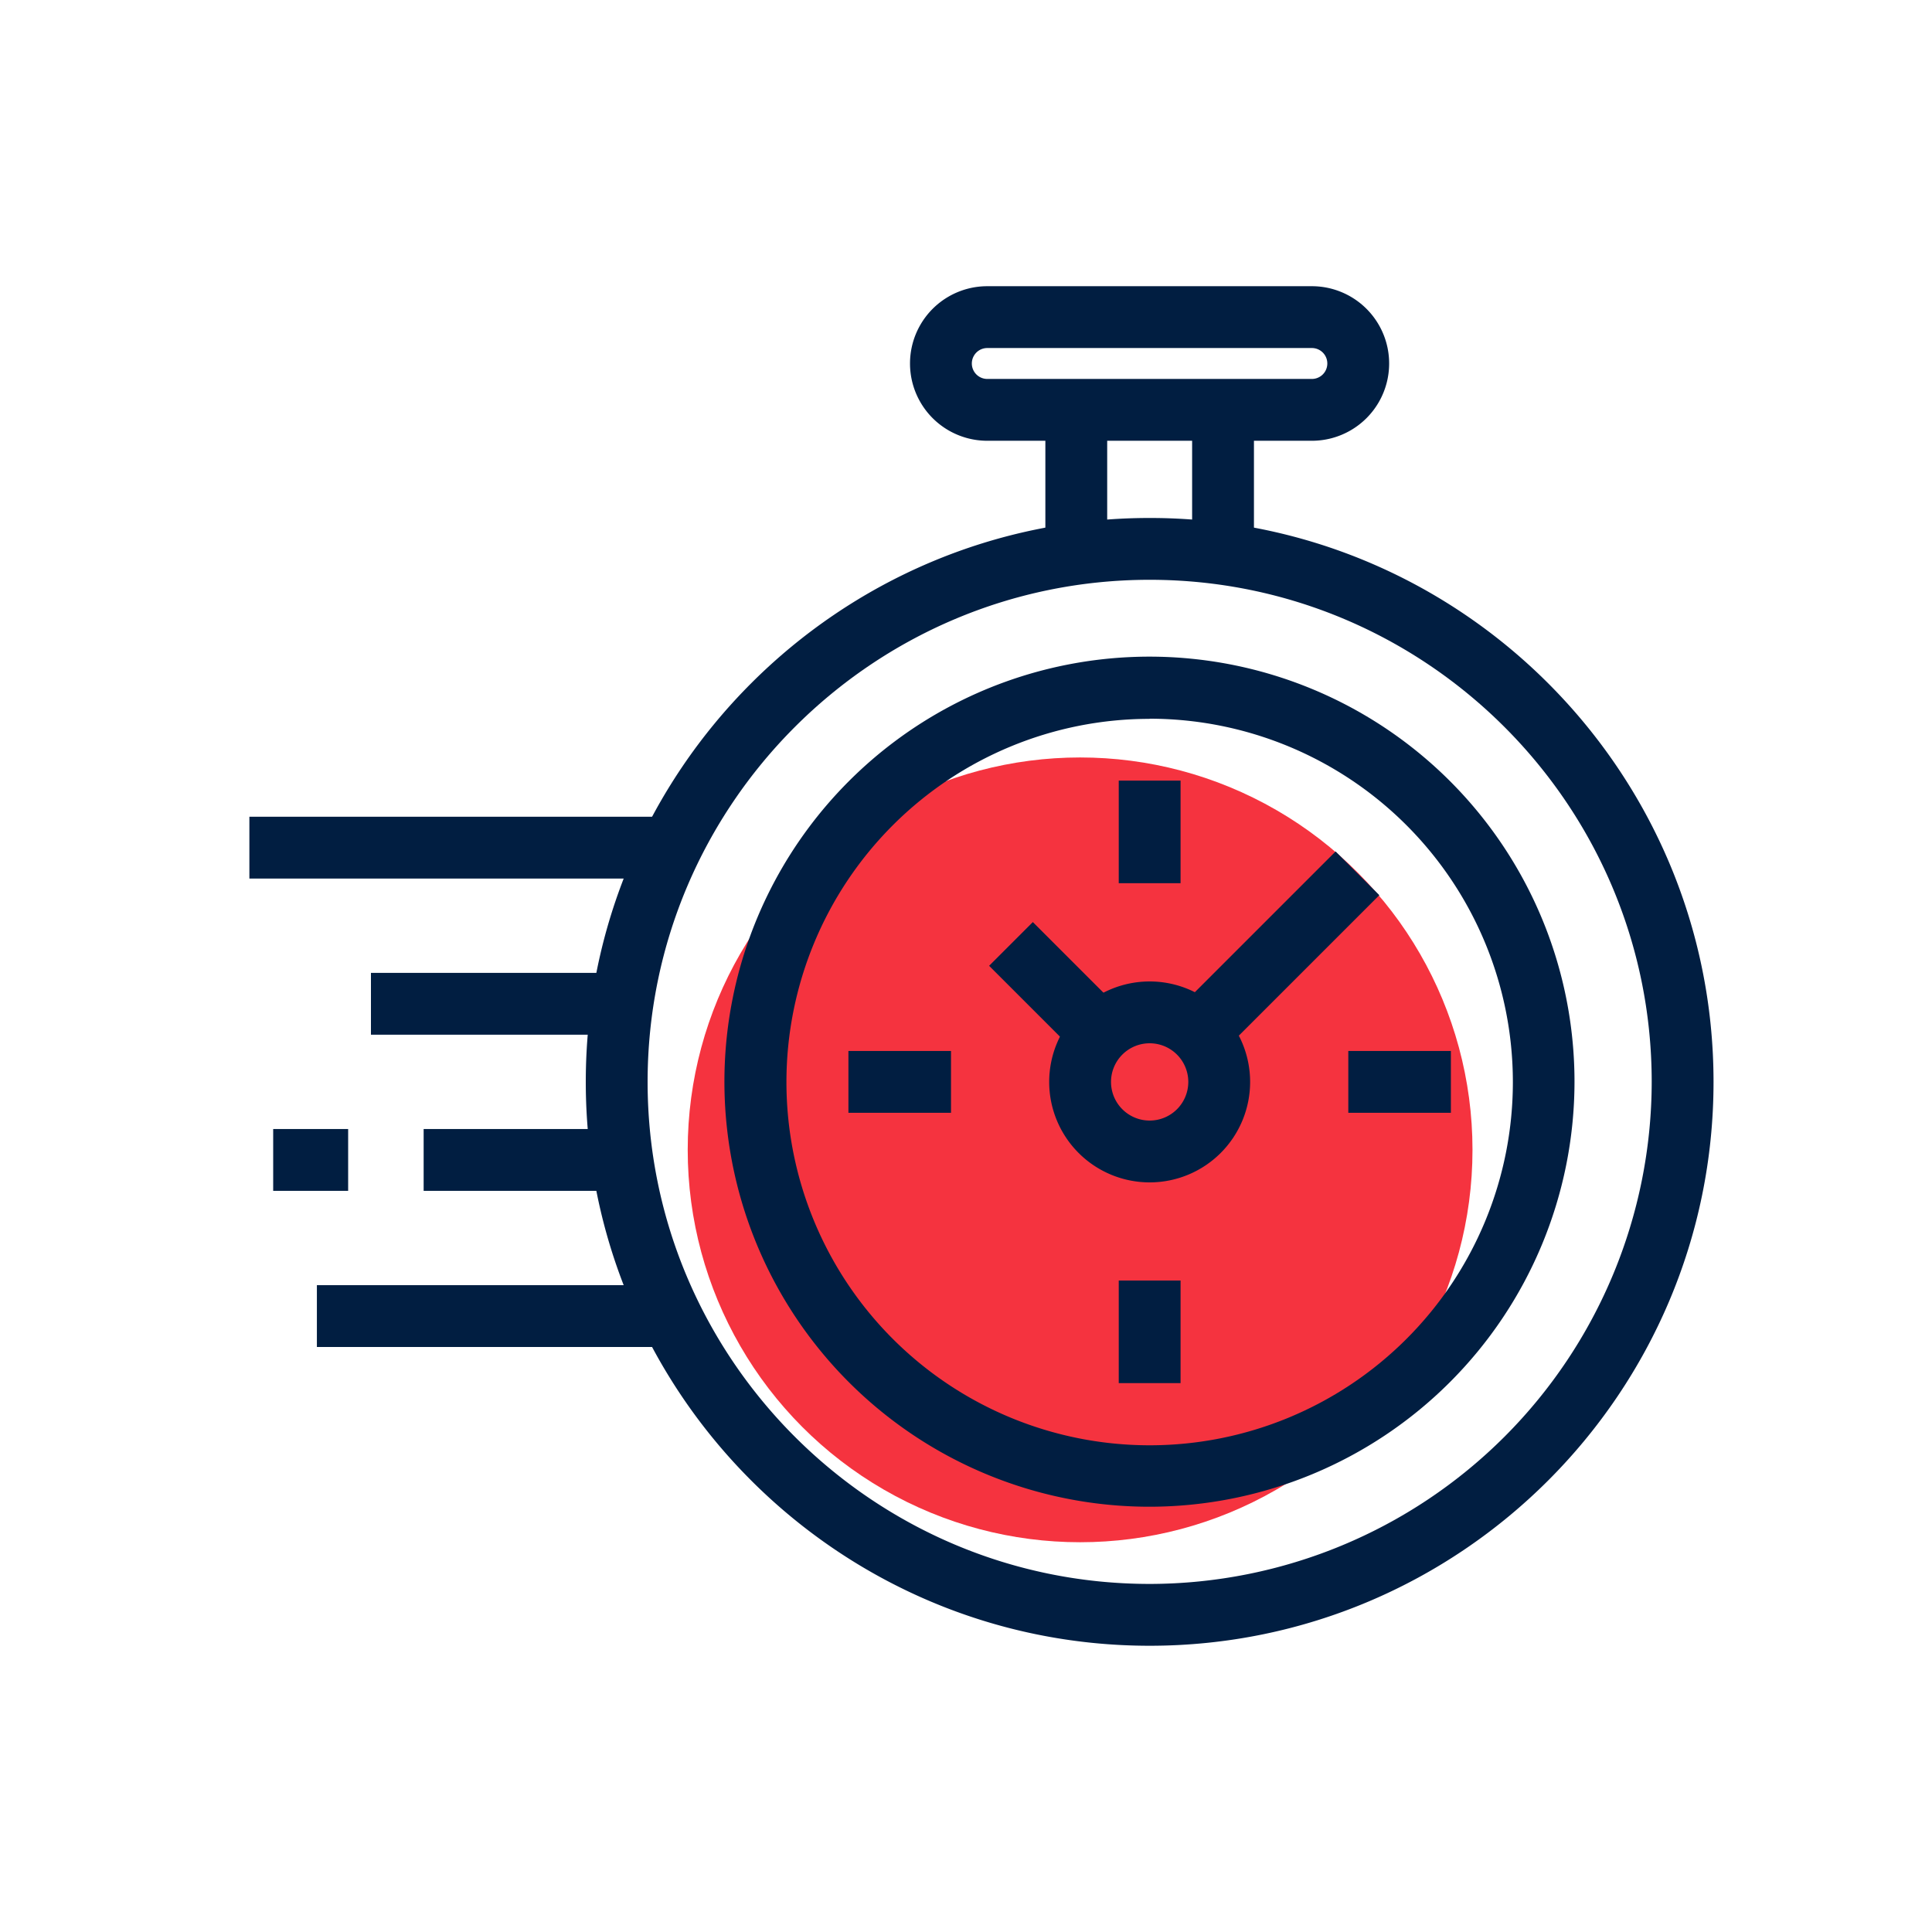
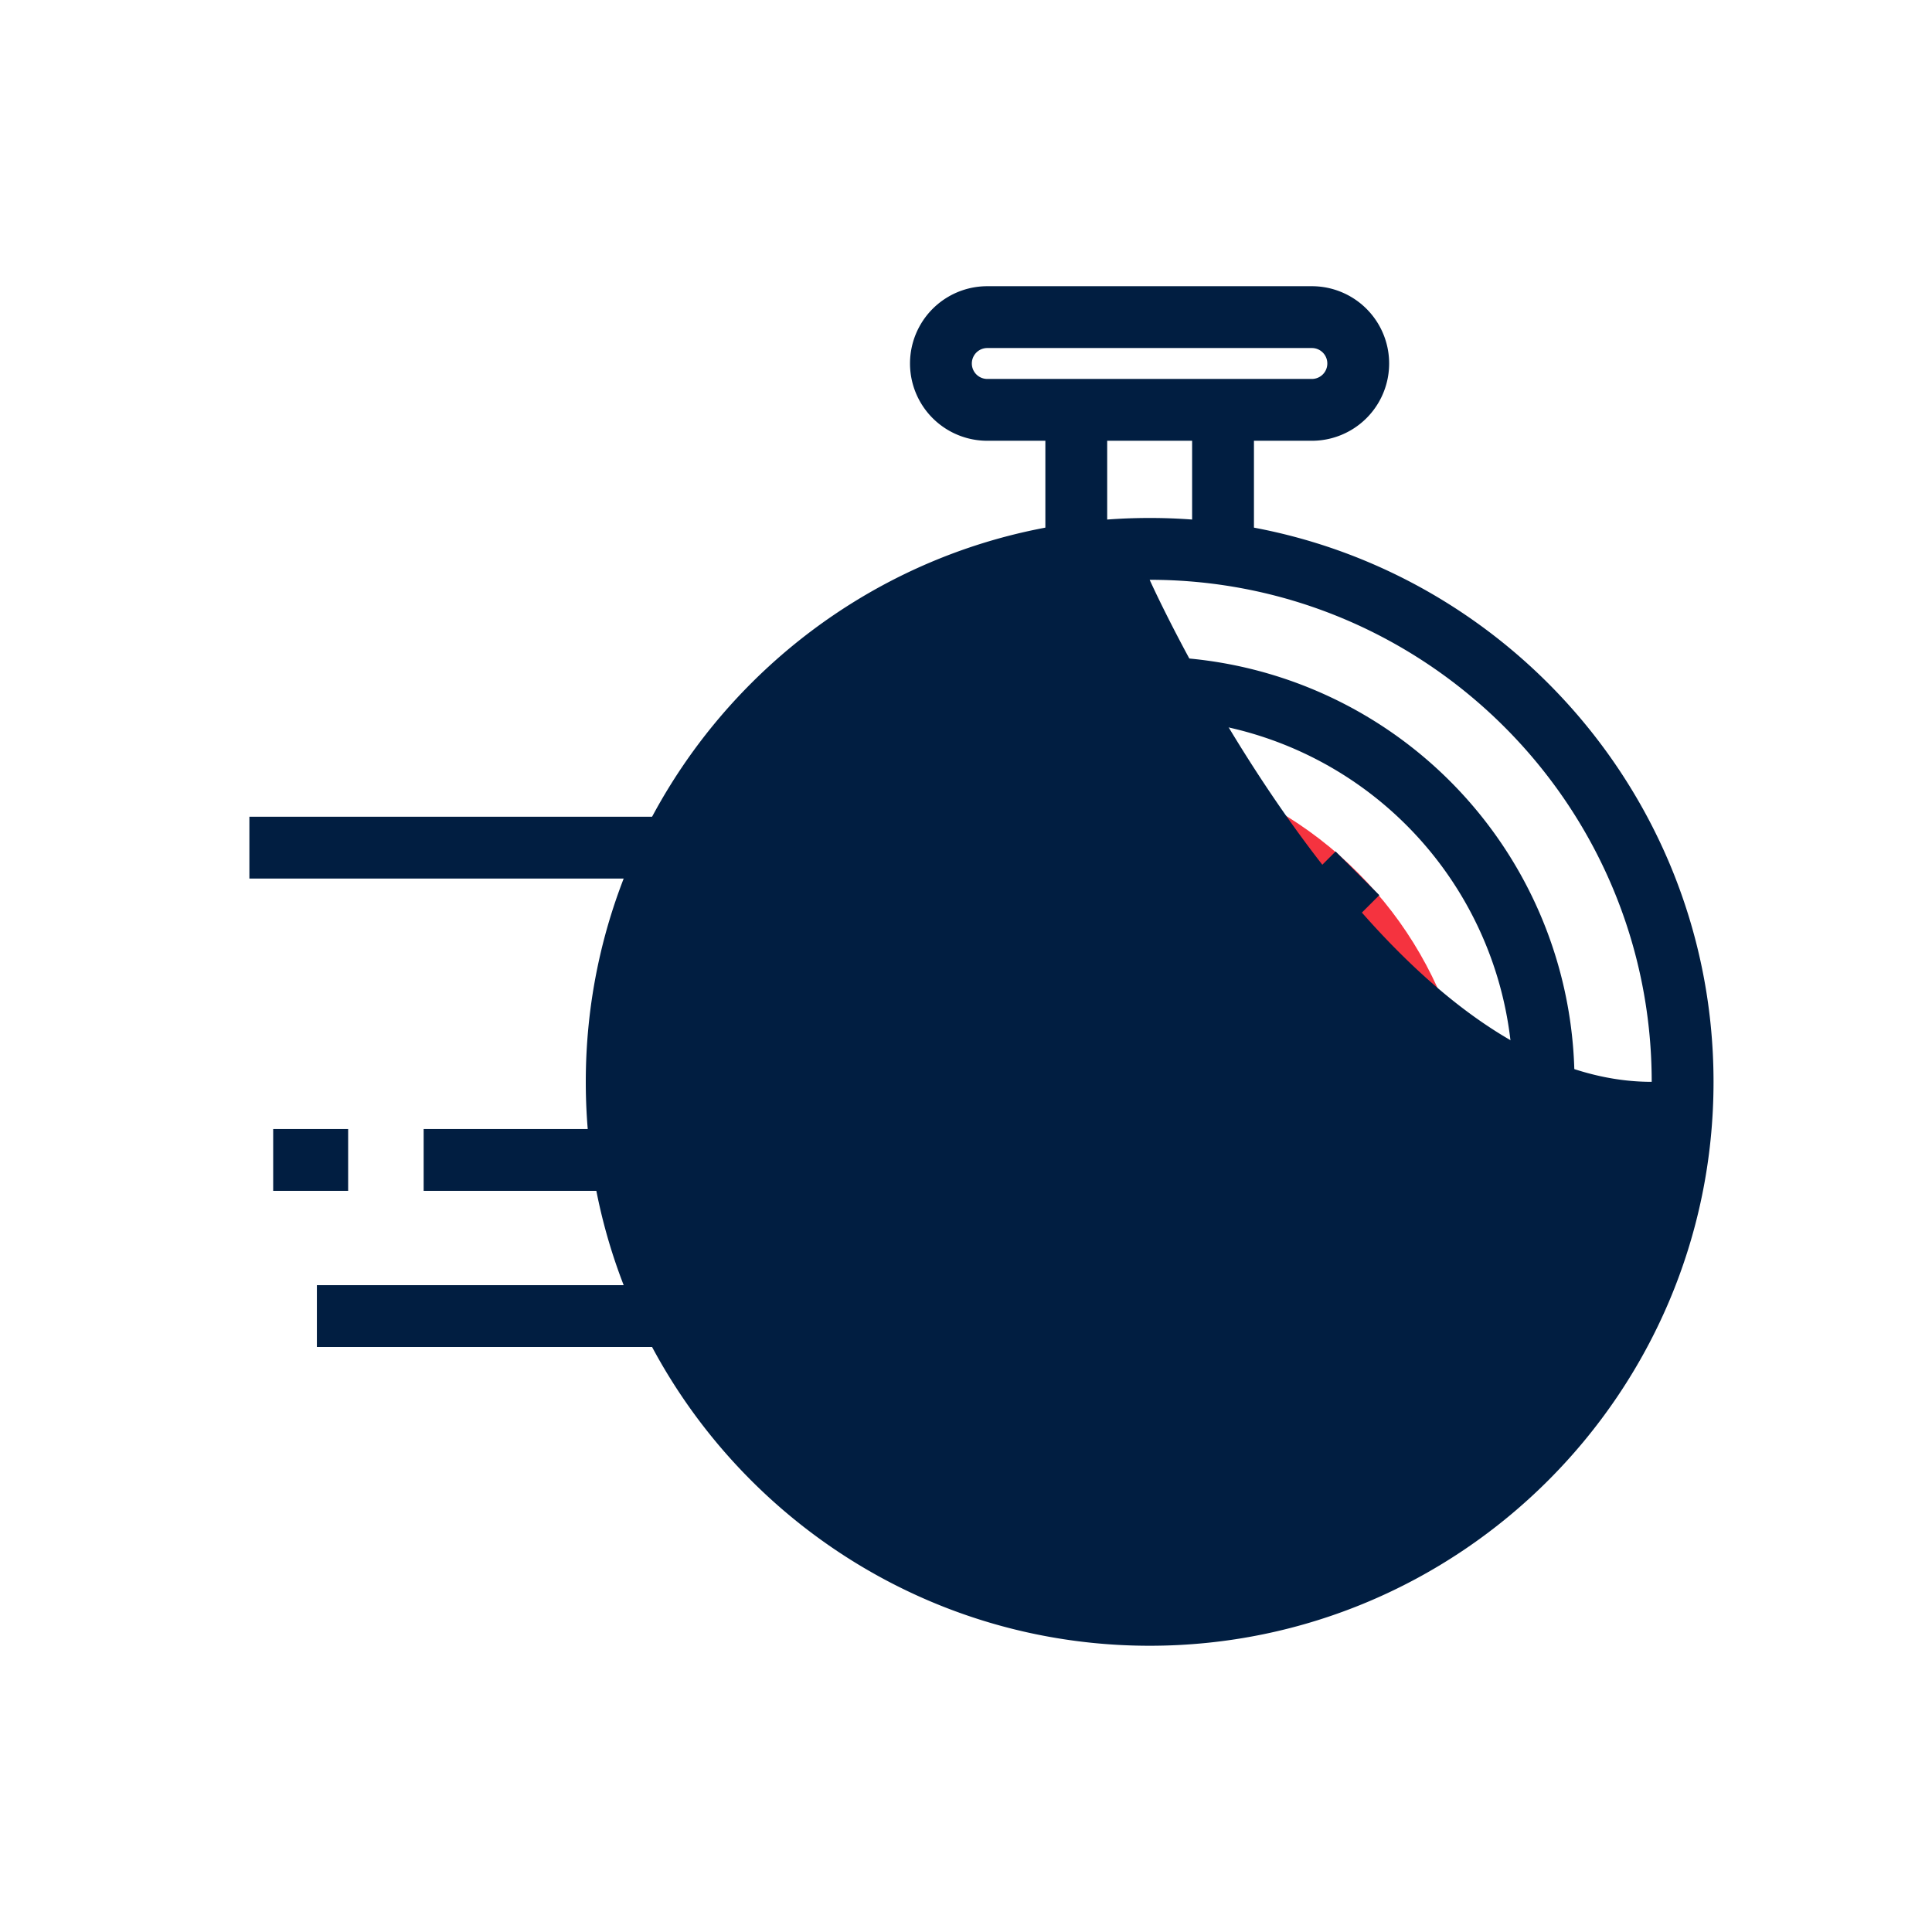
<svg xmlns="http://www.w3.org/2000/svg" id="Icons" viewBox="0 0 500 500">
  <defs>
    <style>.cls-1{fill:#f5333f;}.cls-2{fill:#011e41;}</style>
  </defs>
  <circle class="cls-1" cx="279.53" cy="297.58" r="101.55" />
  <path class="cls-2" d="M297.53,306a26,26,0,1,1,26-26A26,26,0,0,1,297.53,306Zm0-36a10,10,0,1,0,10,10A10,10,0,0,0,297.53,270Z" />
-   <path class="cls-2" d="M297.53,425.92c-80.47,0-145.93-65.47-145.93-145.93s65.46-145.94,145.93-145.94S443.46,199.52,443.46,280,378,425.92,297.53,425.92Zm0-275.87c-71.64,0-129.93,58.29-129.93,129.94s58.29,129.93,129.93,129.93A130.08,130.08,0,0,0,427.46,280C427.46,208.34,369.18,150.05,297.53,150.05Z" />
+   <path class="cls-2" d="M297.53,425.92c-80.47,0-145.93-65.47-145.93-145.93s65.46-145.94,145.93-145.94S443.46,199.52,443.46,280,378,425.92,297.53,425.92Zm0-275.87s58.29,129.93,129.93,129.93A130.08,130.08,0,0,0,427.46,280C427.46,208.34,369.18,150.05,297.53,150.05Z" />
  <path class="cls-2" d="M297.53,389.94A110,110,0,1,1,407.48,280,110.08,110.08,0,0,1,297.53,389.94Zm0-203.9a94,94,0,1,0,94,94A94.06,94.06,0,0,0,297.53,186Z" />
  <path class="cls-2" d="M339.51,114.07h-84a20,20,0,0,1,0-40h84a20,20,0,0,1,0,40Zm-84-24a4,4,0,0,0,0,8h84a4,4,0,0,0,0-8Z" />
  <rect class="cls-2" x="270.54" y="104.08" width="16" height="39.59" />
  <rect class="cls-2" x="308.52" y="104.08" width="16" height="39.59" />
  <rect class="cls-2" x="289.53" y="202.02" width="16" height="26.55" />
  <rect class="cls-2" x="289.53" y="331.4" width="16" height="26.55" />
  <rect class="cls-2" x="219.57" y="271.99" width="26.55" height="16" />
  <rect class="cls-2" x="348.94" y="271.99" width="26.55" height="16" />
  <rect class="cls-2" x="300.12" y="239.21" width="59.97" height="16" transform="translate(-78.12 305.83) rotate(-45)" />
  <rect class="cls-2" x="64.54" y="211.37" width="110.81" height="16" />
  <rect class="cls-2" x="82.01" y="332.6" width="93.33" height="16" />
-   <rect class="cls-2" x="96" y="251.78" width="58.66" height="16" />
  <rect class="cls-2" x="109.64" y="292.19" width="45.02" height="16" />
  <rect class="cls-2" x="70.7" y="292.19" width="19.4" height="16" />
  <rect class="cls-2" x="265.7" y="239.29" width="16" height="34.13" transform="translate(-101.1 268.62) rotate(-45)" />
</svg>